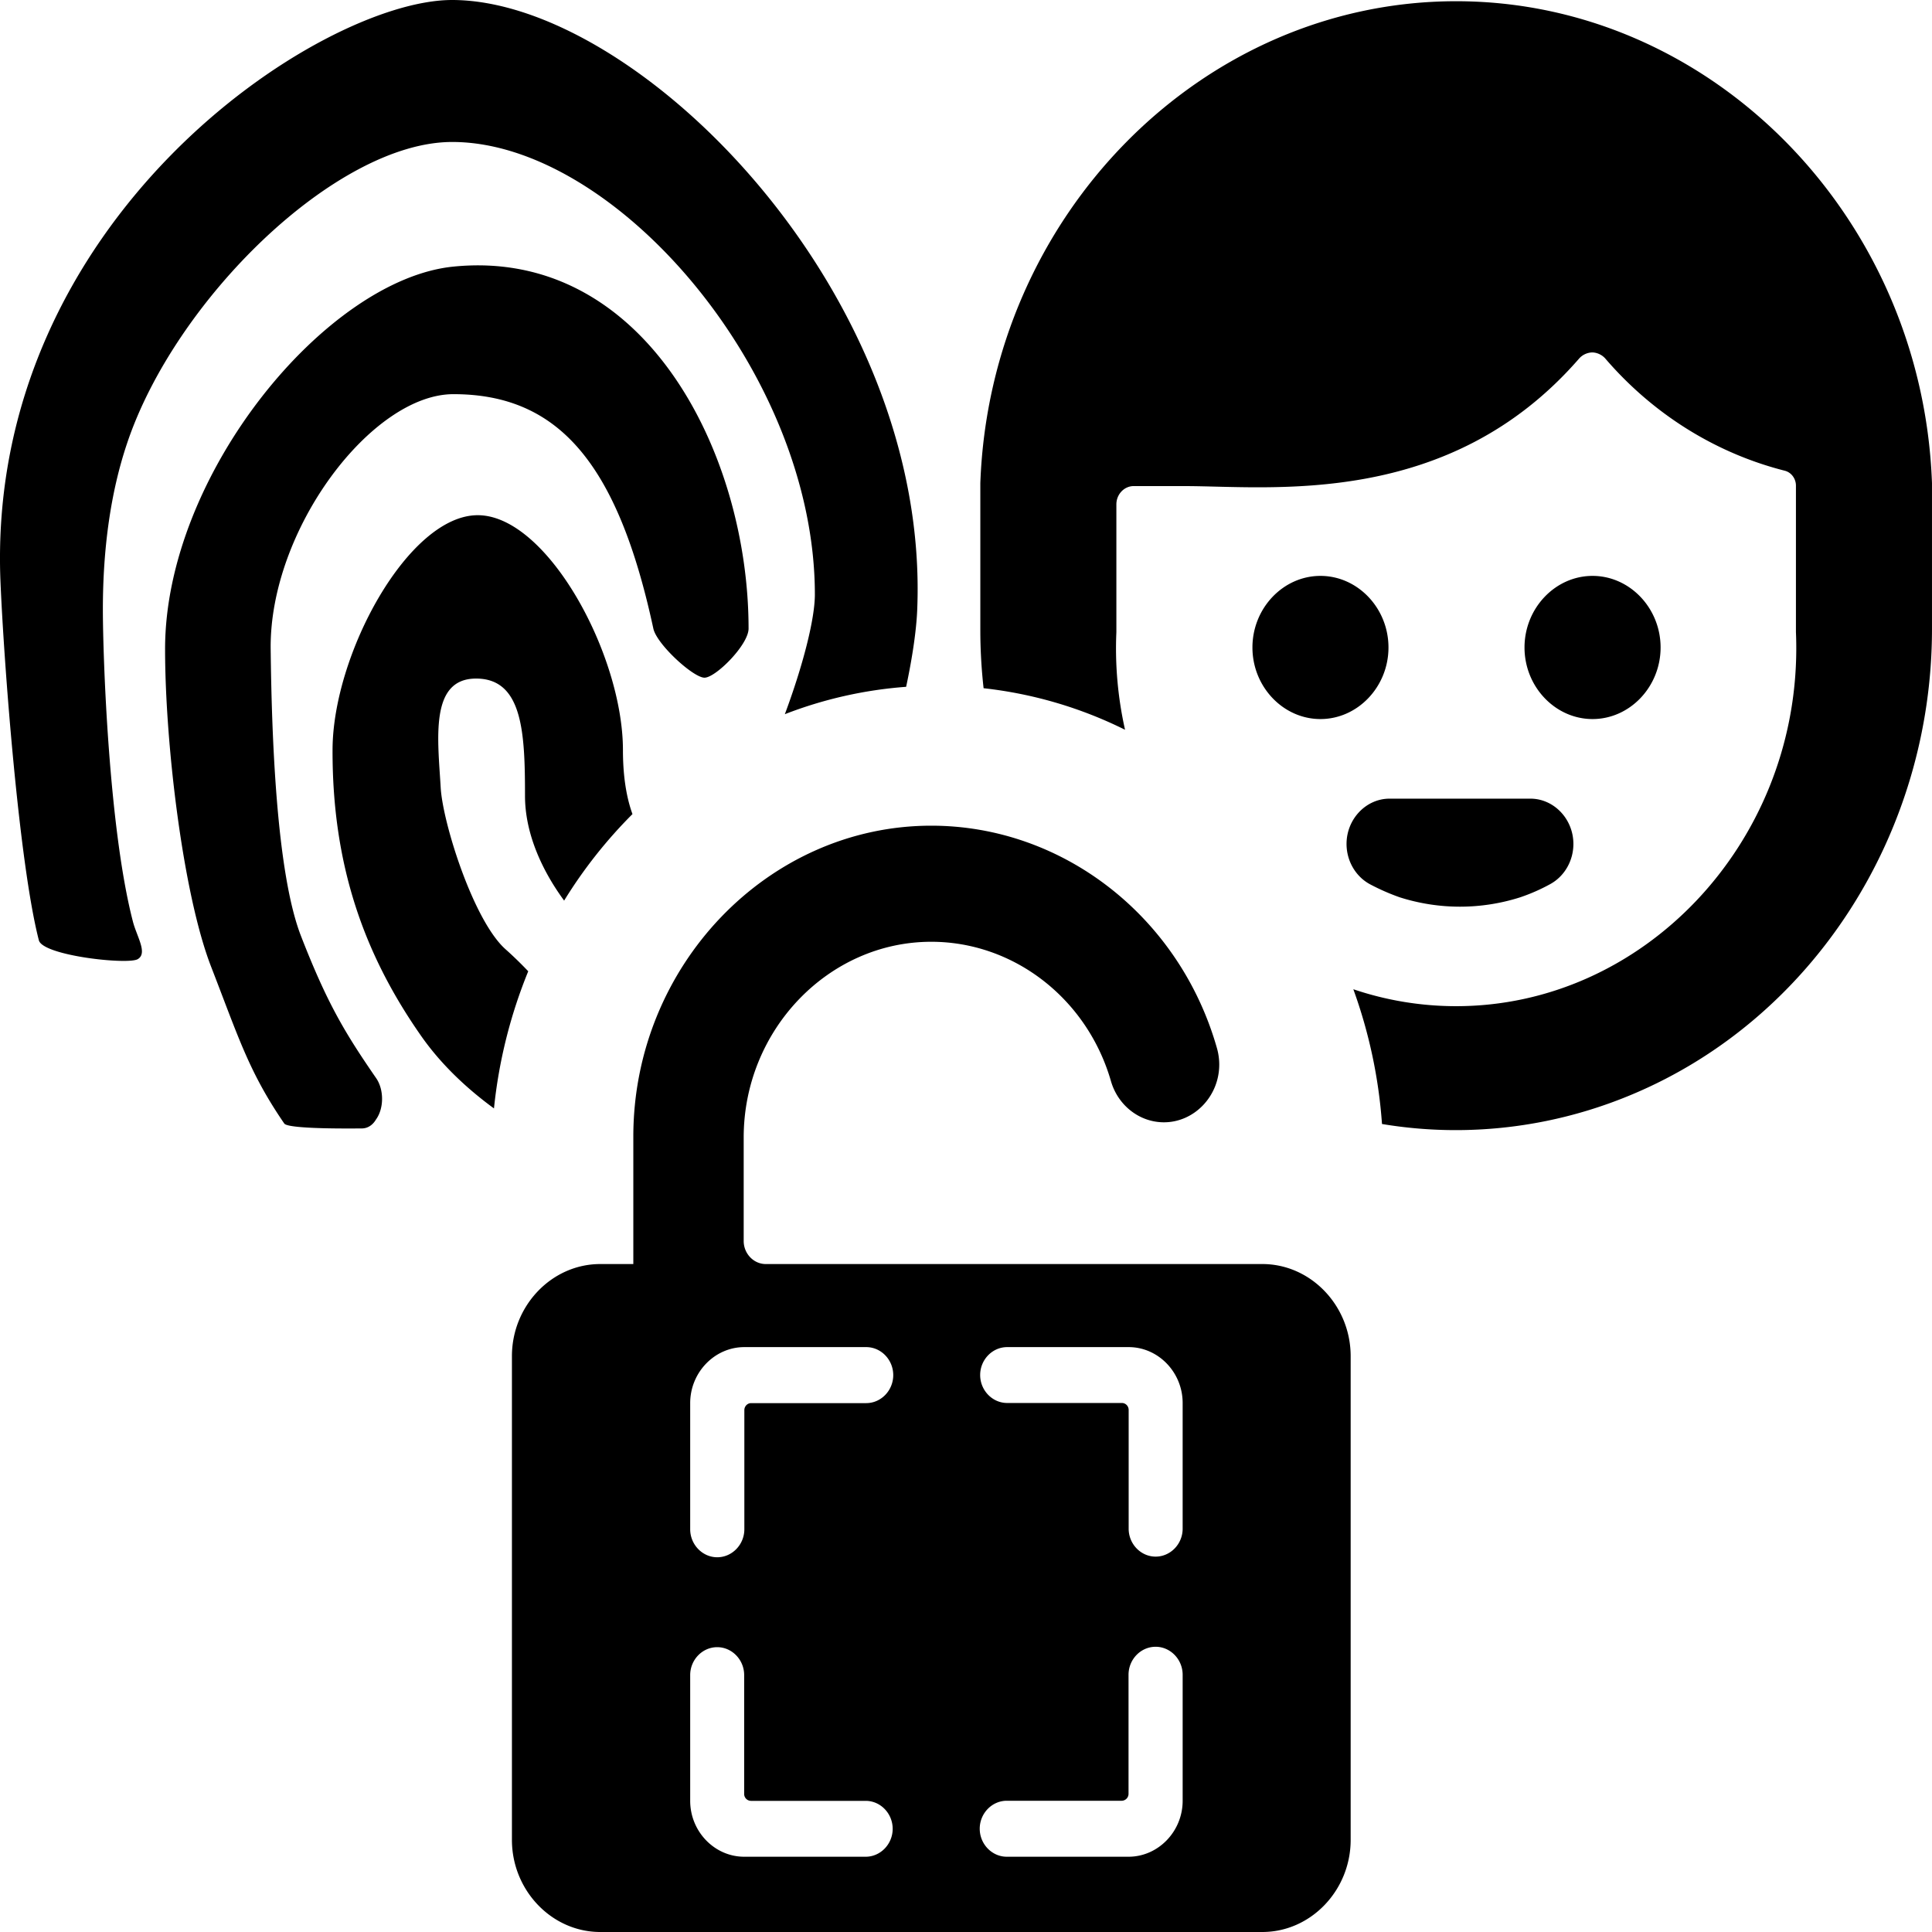
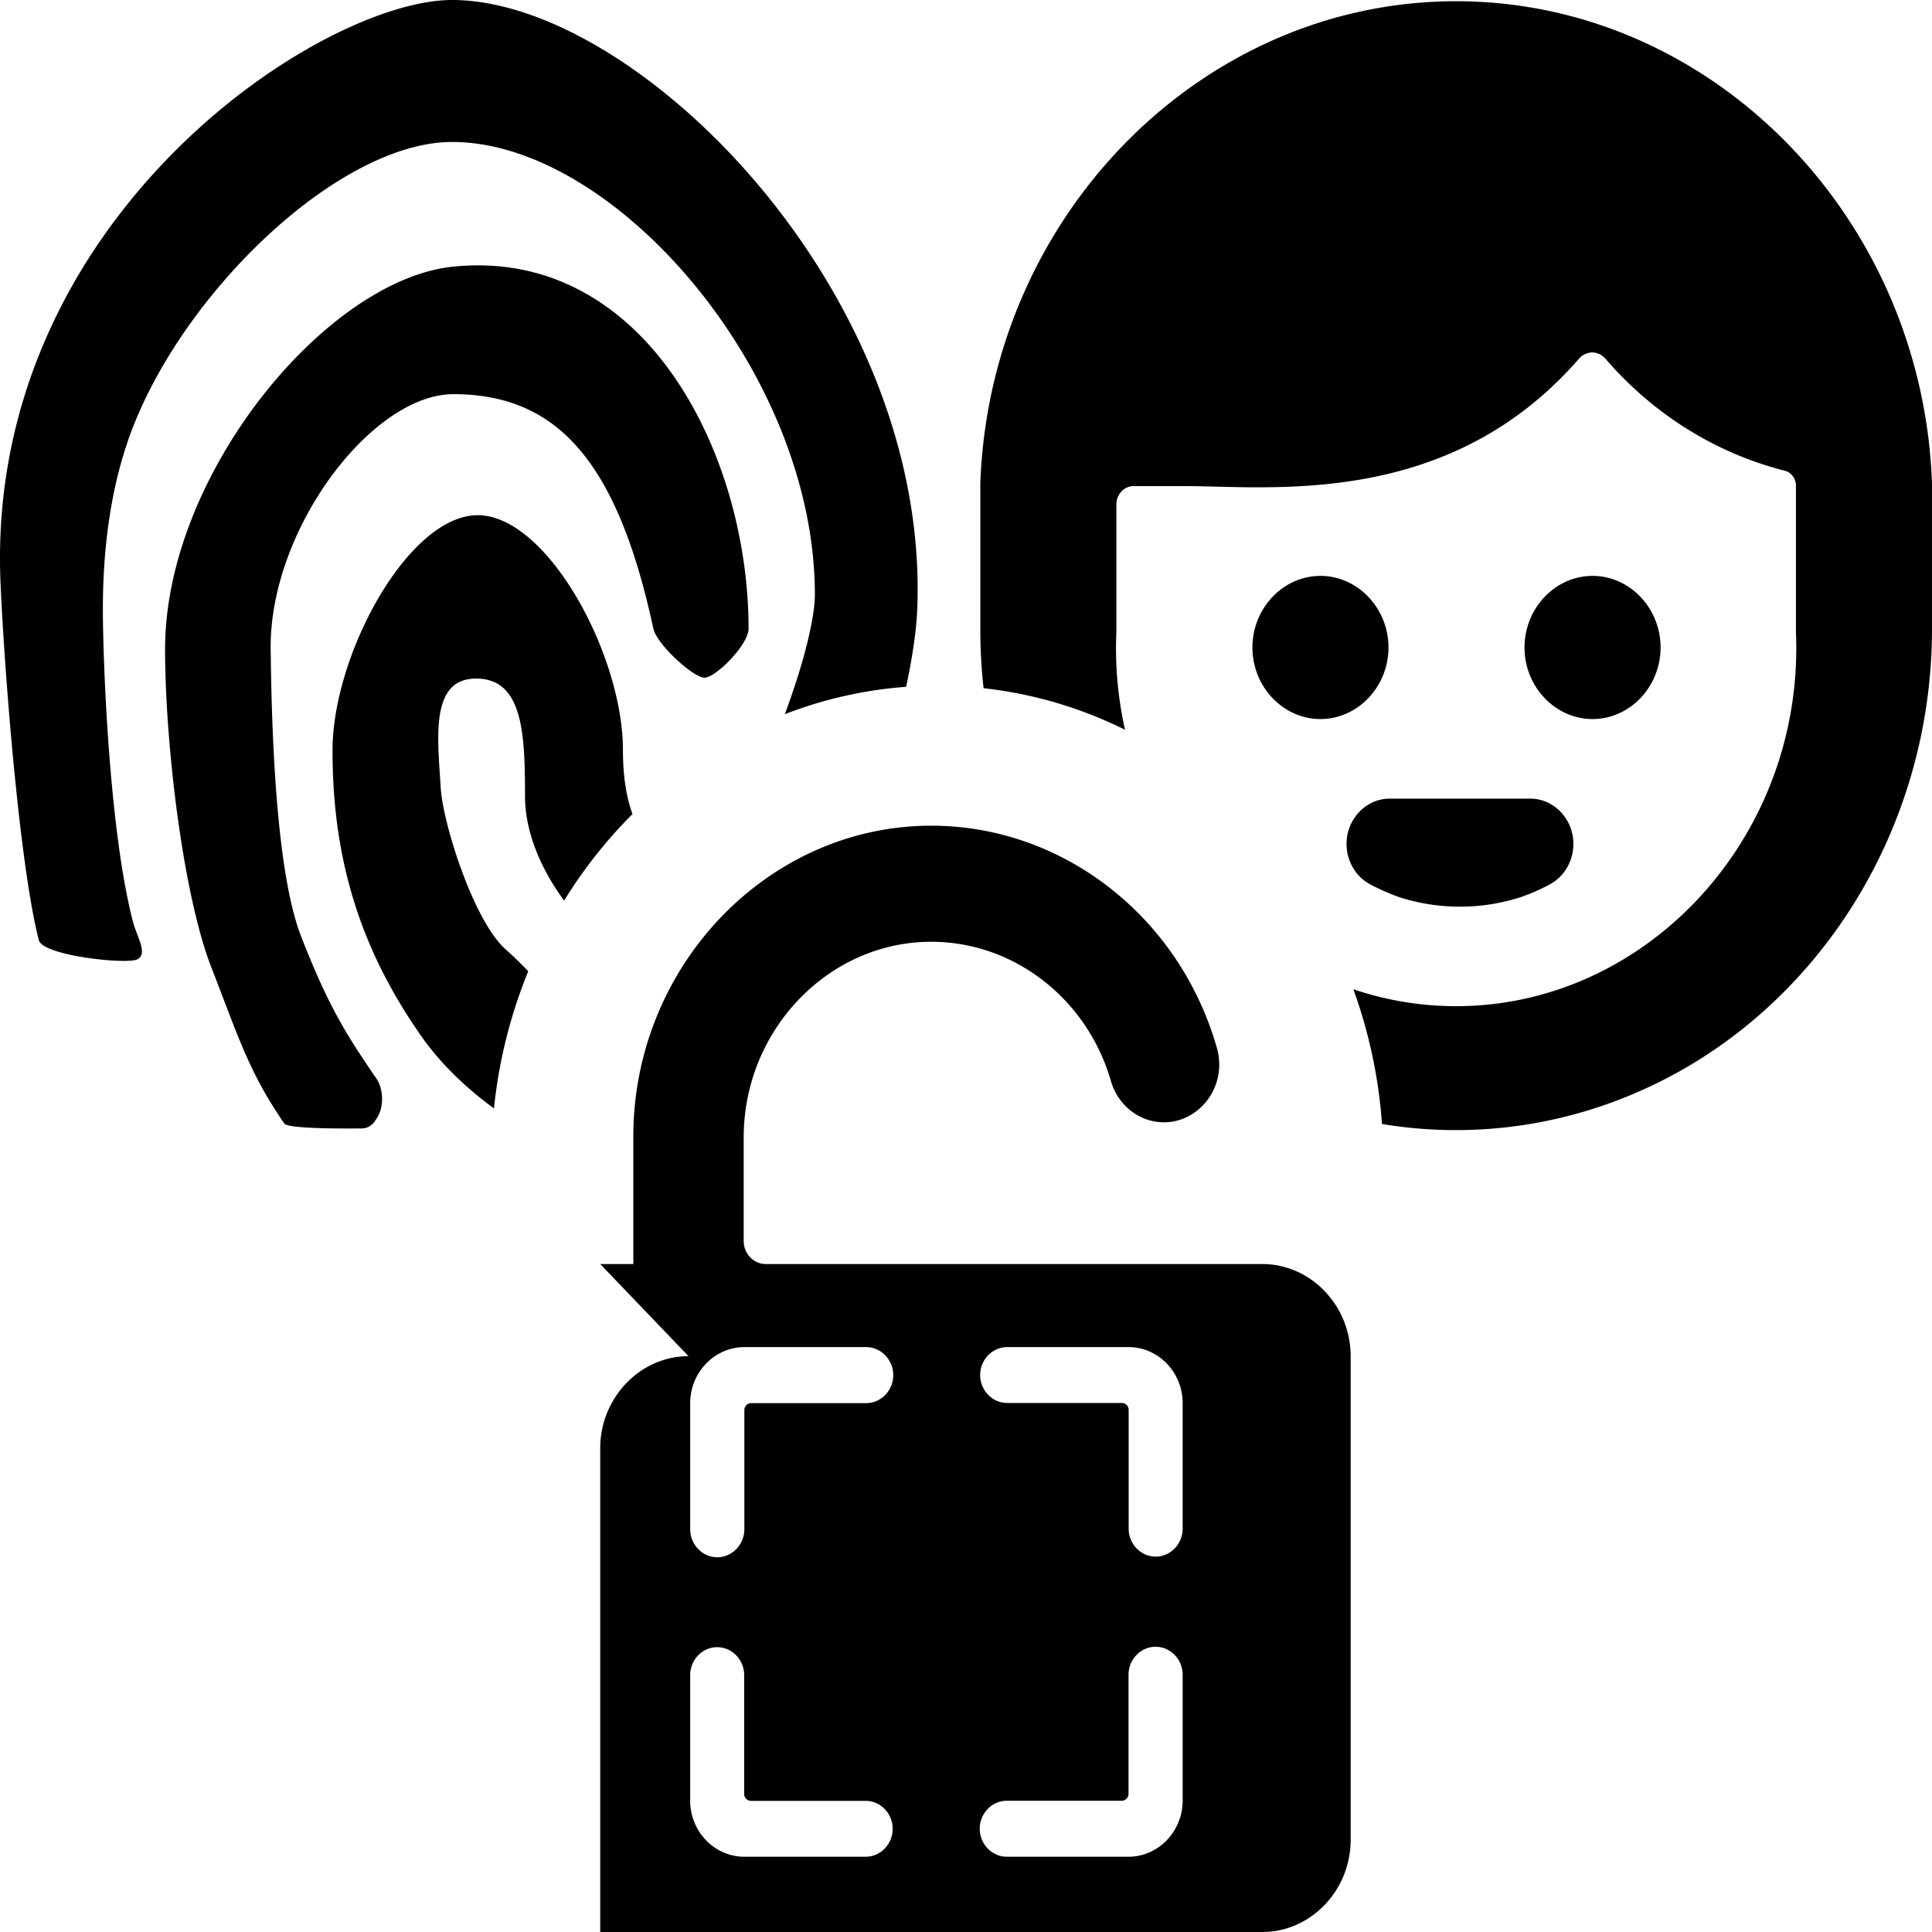
<svg xmlns="http://www.w3.org/2000/svg" xml:space="preserve" style="fill-rule:evenodd;clip-rule:evenodd;stroke-linejoin:round;stroke-miterlimit:2" width="150" height="150" viewBox="0 0 150 150">
-   <path d="M76.366 53.432a40.79 40.79 0 0 1-.254-4.533V37.512C76.867 16.745 93.307.095 113.055.095c19.75 0 36.19 16.65 36.944 37.415v11.341c-.006 15.885-9.257 30.24-23.282 36.121-4.353 1.83-9 2.77-13.69 2.77-1.946 0-3.86-.163-5.729-.475a38.676 38.676 0 0 0-2.226-10.463 24.864 24.864 0 0 0 7.983 1.315c14.488 0 26.407-12.543 26.407-27.786 0-.418-.008-.837-.026-1.255V37.74c.014-.56-.346-1.058-.863-1.193-5.381-1.364-10.247-4.408-13.957-8.732a1.426 1.426 0 0 0-.97-.453 1.42 1.42 0 0 0-1.024.453c-10.133 11.682-23.874 9.925-30.665 9.925H87.97c-.72.029-1.295.66-1.295 1.418v9.922a28.802 28.802 0 0 0 .673 7.579 32.755 32.755 0 0 0-10.982-3.226Zm20.873-3.162c0-3.049 2.384-5.558 5.28-5.558 2.897 0 5.282 2.51 5.282 5.558s-2.385 5.557-5.282 5.557c-2.896 0-5.28-2.509-5.28-5.557Zm21.124 0c0-3.049 2.385-5.558 5.282-5.558 2.898 0 5.283 2.51 5.283 5.558s-2.385 5.557-5.283 5.557c-2.897 0-5.282-2.509-5.282-5.557Zm-.322 19.393c-3.056.975-6.32.975-9.378 0a16.963 16.963 0 0 1-2.318-1.021c-1.103-.604-1.8-1.809-1.8-3.12 0-1.928 1.51-3.515 3.341-3.515h10.931c1.834 0 3.341 1.587 3.341 3.516 0 1.31-.695 2.515-1.8 3.119-.743.409-1.52.75-2.317 1.02ZM60.935 55.45c1.377-3.693 2.331-7.345 2.331-9.295 0-17.223-15.506-35.132-28.157-35.132-9.01 0-21.564 12.287-25.27 23.48-1.234 3.7-1.852 8.017-1.852 12.814 0 3.563.443 16.927 2.327 24.213.301 1.188 1.187 2.49.364 2.947-.823.434-7.343-.282-7.66-1.47-1.551-6.008-2.723-21.67-2.98-27.83C-1.134 16.995 24.88 0 35.093 0 49.486 0 72.268 22.716 71.21 47.4c-.064 1.49-.353 3.561-.858 5.924a32.63 32.63 0 0 0-9.417 2.126ZM38.353 86.058c-2.174-1.59-4.154-3.472-5.678-5.66-4.404-6.302-6.875-13.209-6.856-22.158 0-7.423 5.89-18.24 11.273-18.24s11.273 10.817 11.273 18.24c0 1.888.238 3.588.74 4.965a36.65 36.65 0 0 0-5.306 6.718c-1.813-2.47-3.038-5.33-3.038-8.125 0-4.889-.172-9.114-3.798-9.114s-2.963 4.72-2.748 8.464c.16 2.776 2.57 10.392 5.057 12.572a29.46 29.46 0 0 1 1.74 1.69 38.518 38.518 0 0 0-2.66 10.648Zm-10.259 1.553c-.411 0-5.707.078-6.023-.38-2.74-3.997-3.537-6.654-5.674-12.16-2.185-5.619-3.58-17.324-3.58-24.68 0-13.568 12.531-28.706 22.387-29.692 14.855-1.487 22.915 14.512 22.915 28.103 0 1.256-2.551 3.813-3.422 3.813-.87 0-3.709-2.594-3.971-3.813-2.765-12.829-7.368-18.199-15.522-18.199-6.331 0-14.295 10.506-14.189 19.789.076 6.578.429 17.3 2.345 22.258 2.042 5.253 3.404 7.515 5.843 11.055.617.891.617 2.353-.016 3.22-.285.48-.697.686-1.093.686ZM46.601 98.14h2.57V88.248c0-13.244 10.443-24.142 23.135-24.142 10.206 0 19.264 7.05 22.174 17.26.12.419.182.852.182 1.288 0 2.457-1.94 4.481-4.295 4.481-1.891 0-3.567-1.305-4.112-3.193-1.848-6.406-7.537-10.823-13.95-10.823-7.985 0-14.558 6.853-14.565 15.186v8.047c0 .98.774 1.788 1.713 1.788H98.01c3.76 0 6.855 3.23 6.855 7.153v37.554c0 3.923-3.095 7.153-6.855 7.153H46.601c-3.76 0-6.855-3.23-6.855-7.153v-37.554c0-3.923 3.095-7.153 6.855-7.153Zm20.612 41.678h-8.911a.535.535 0 0 1-.525-.544v-9.22c0-1.191-.946-2.168-2.094-2.168-1.151 0-2.097.977-2.097 2.168v9.764c0 2.381 1.892 4.338 4.191 4.338h9.436c1.148 0 2.094-.98 2.094-2.168 0-1.19-.946-2.17-2.094-2.17Zm-11.526-18.913c1.155 0 2.104-.984 2.104-2.175v-9.249c0-.296.237-.543.524-.543h8.935c1.155 0 2.101-.98 2.101-2.175 0-1.194-.946-2.174-2.1-2.174h-9.46c-2.306 0-4.205 1.963-4.205 4.349v9.792c0 1.191.95 2.175 2.1 2.175Zm34.033 6.95c-1.152 0-2.101.979-2.101 2.174v9.238a.538.538 0 0 1-.525.543h-8.928c-1.151 0-2.1.98-2.1 2.171 0 1.195.949 2.175 2.1 2.175h9.453c2.303 0 4.202-1.96 4.202-4.346v-9.781c0-1.195-.95-2.175-2.101-2.175Zm-2.091-23.266h-9.432c-1.151 0-2.097.976-2.097 2.167 0 1.191.946 2.171 2.097 2.171h8.908c.288 0 .524.243.524.54v9.22c0 1.191.946 2.168 2.094 2.168 1.152 0 2.098-.977 2.098-2.168v-9.76c0-2.382-1.892-4.338-4.192-4.338Z" />
+   <path d="M76.366 53.432a40.79 40.79 0 0 1-.254-4.533V37.512C76.867 16.745 93.307.095 113.055.095c19.75 0 36.19 16.65 36.944 37.415v11.341c-.006 15.885-9.257 30.24-23.282 36.121-4.353 1.83-9 2.77-13.69 2.77-1.946 0-3.86-.163-5.729-.475a38.676 38.676 0 0 0-2.226-10.463 24.864 24.864 0 0 0 7.983 1.315c14.488 0 26.407-12.543 26.407-27.786 0-.418-.008-.837-.026-1.255V37.74c.014-.56-.346-1.058-.863-1.193-5.381-1.364-10.247-4.408-13.957-8.732a1.426 1.426 0 0 0-.97-.453 1.42 1.42 0 0 0-1.024.453c-10.133 11.682-23.874 9.925-30.665 9.925H87.97c-.72.029-1.295.66-1.295 1.418v9.922a28.802 28.802 0 0 0 .673 7.579 32.755 32.755 0 0 0-10.982-3.226Zm20.873-3.162c0-3.049 2.384-5.558 5.28-5.558 2.897 0 5.282 2.51 5.282 5.558s-2.385 5.557-5.282 5.557c-2.896 0-5.28-2.509-5.28-5.557Zm21.124 0c0-3.049 2.385-5.558 5.282-5.558 2.898 0 5.283 2.51 5.283 5.558s-2.385 5.557-5.283 5.557c-2.897 0-5.282-2.509-5.282-5.557Zm-.322 19.393c-3.056.975-6.32.975-9.378 0a16.963 16.963 0 0 1-2.318-1.021c-1.103-.604-1.8-1.809-1.8-3.12 0-1.928 1.51-3.515 3.341-3.515h10.931c1.834 0 3.341 1.587 3.341 3.516 0 1.31-.695 2.515-1.8 3.119-.743.409-1.52.75-2.317 1.02ZM60.935 55.45c1.377-3.693 2.331-7.345 2.331-9.295 0-17.223-15.506-35.132-28.157-35.132-9.01 0-21.564 12.287-25.27 23.48-1.234 3.7-1.852 8.017-1.852 12.814 0 3.563.443 16.927 2.327 24.213.301 1.188 1.187 2.49.364 2.947-.823.434-7.343-.282-7.66-1.47-1.551-6.008-2.723-21.67-2.98-27.83C-1.134 16.995 24.88 0 35.093 0 49.486 0 72.268 22.716 71.21 47.4c-.064 1.49-.353 3.561-.858 5.924a32.63 32.63 0 0 0-9.417 2.126ZM38.353 86.058c-2.174-1.59-4.154-3.472-5.678-5.66-4.404-6.302-6.875-13.209-6.856-22.158 0-7.423 5.89-18.24 11.273-18.24s11.273 10.817 11.273 18.24c0 1.888.238 3.588.74 4.965a36.65 36.65 0 0 0-5.306 6.718c-1.813-2.47-3.038-5.33-3.038-8.125 0-4.889-.172-9.114-3.798-9.114s-2.963 4.72-2.748 8.464c.16 2.776 2.57 10.392 5.057 12.572a29.46 29.46 0 0 1 1.74 1.69 38.518 38.518 0 0 0-2.66 10.648Zm-10.259 1.553c-.411 0-5.707.078-6.023-.38-2.74-3.997-3.537-6.654-5.674-12.16-2.185-5.619-3.58-17.324-3.58-24.68 0-13.568 12.531-28.706 22.387-29.692 14.855-1.487 22.915 14.512 22.915 28.103 0 1.256-2.551 3.813-3.422 3.813-.87 0-3.709-2.594-3.971-3.813-2.765-12.829-7.368-18.199-15.522-18.199-6.331 0-14.295 10.506-14.189 19.789.076 6.578.429 17.3 2.345 22.258 2.042 5.253 3.404 7.515 5.843 11.055.617.891.617 2.353-.016 3.22-.285.48-.697.686-1.093.686ZM46.601 98.14h2.57V88.248c0-13.244 10.443-24.142 23.135-24.142 10.206 0 19.264 7.05 22.174 17.26.12.419.182.852.182 1.288 0 2.457-1.94 4.481-4.295 4.481-1.891 0-3.567-1.305-4.112-3.193-1.848-6.406-7.537-10.823-13.95-10.823-7.985 0-14.558 6.853-14.565 15.186v8.047c0 .98.774 1.788 1.713 1.788H98.01c3.76 0 6.855 3.23 6.855 7.153v37.554c0 3.923-3.095 7.153-6.855 7.153H46.601v-37.554c0-3.923 3.095-7.153 6.855-7.153Zm20.612 41.678h-8.911a.535.535 0 0 1-.525-.544v-9.22c0-1.191-.946-2.168-2.094-2.168-1.151 0-2.097.977-2.097 2.168v9.764c0 2.381 1.892 4.338 4.191 4.338h9.436c1.148 0 2.094-.98 2.094-2.168 0-1.19-.946-2.17-2.094-2.17Zm-11.526-18.913c1.155 0 2.104-.984 2.104-2.175v-9.249c0-.296.237-.543.524-.543h8.935c1.155 0 2.101-.98 2.101-2.175 0-1.194-.946-2.174-2.1-2.174h-9.46c-2.306 0-4.205 1.963-4.205 4.349v9.792c0 1.191.95 2.175 2.1 2.175Zm34.033 6.95c-1.152 0-2.101.979-2.101 2.174v9.238a.538.538 0 0 1-.525.543h-8.928c-1.151 0-2.1.98-2.1 2.171 0 1.195.949 2.175 2.1 2.175h9.453c2.303 0 4.202-1.96 4.202-4.346v-9.781c0-1.195-.95-2.175-2.101-2.175Zm-2.091-23.266h-9.432c-1.151 0-2.097.976-2.097 2.167 0 1.191.946 2.171 2.097 2.171h8.908c.288 0 .524.243.524.54v9.22c0 1.191.946 2.168 2.094 2.168 1.152 0 2.098-.977 2.098-2.168v-9.76c0-2.382-1.892-4.338-4.192-4.338Z" />
</svg>